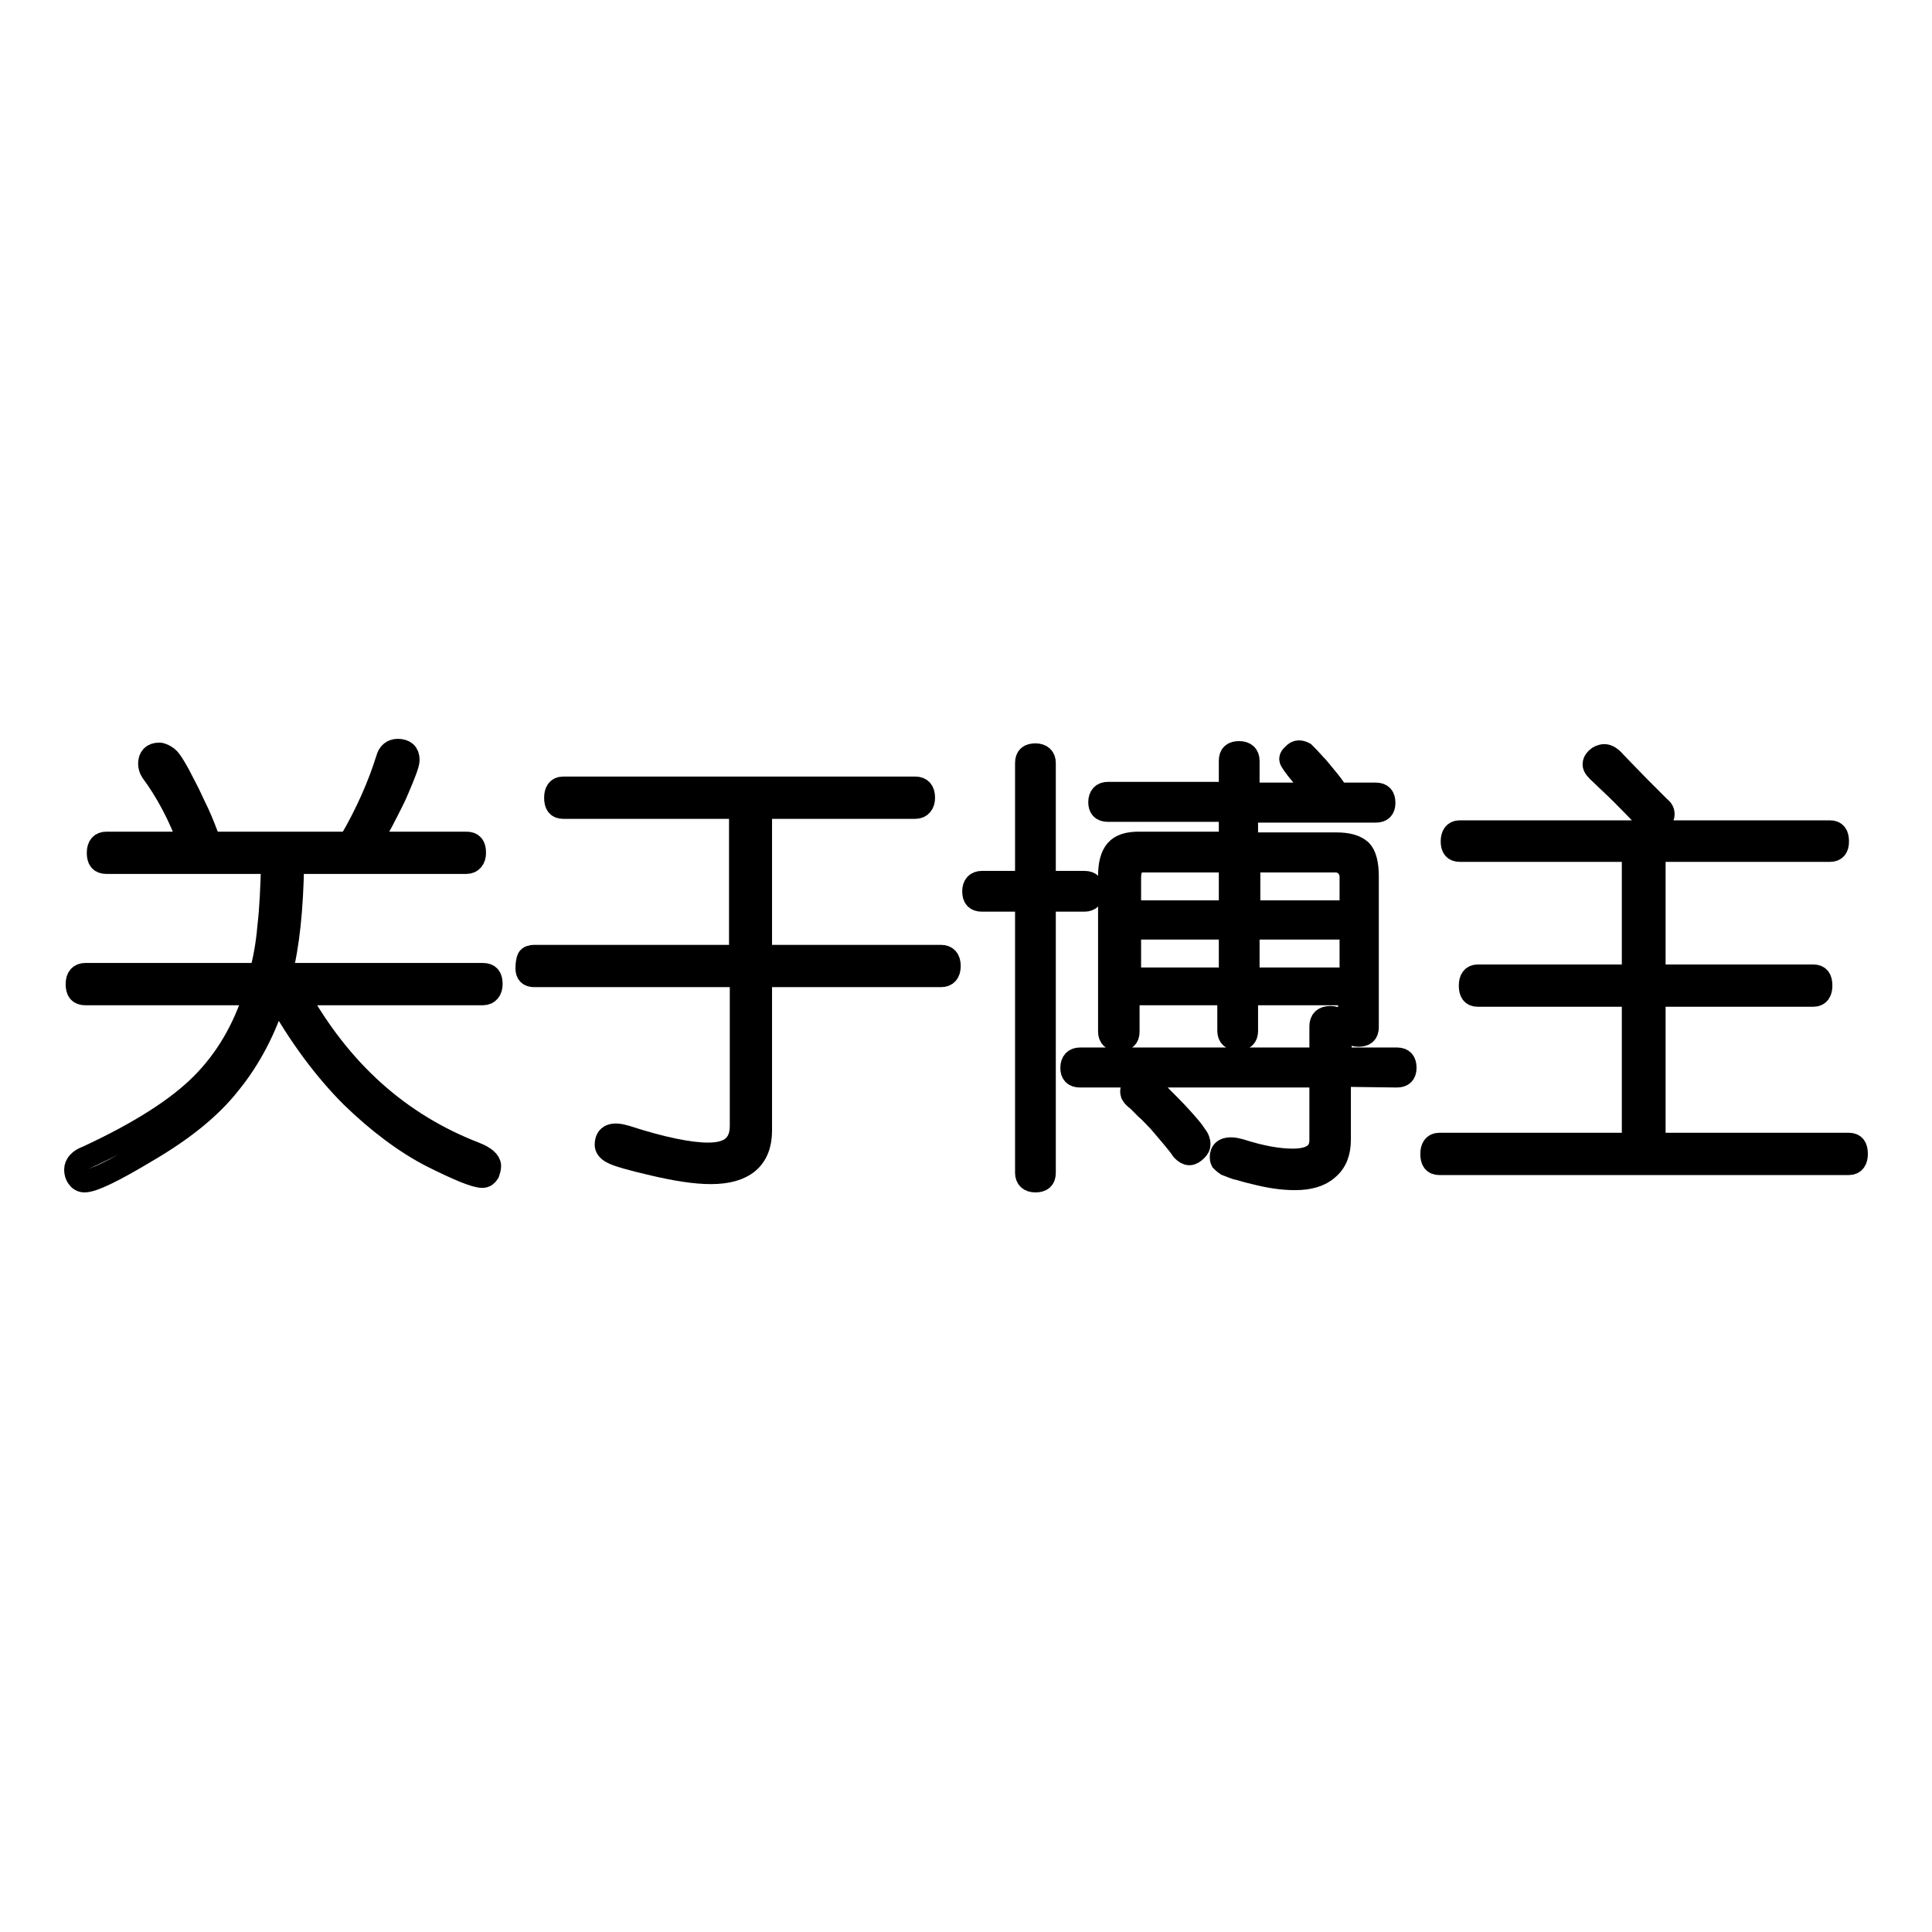
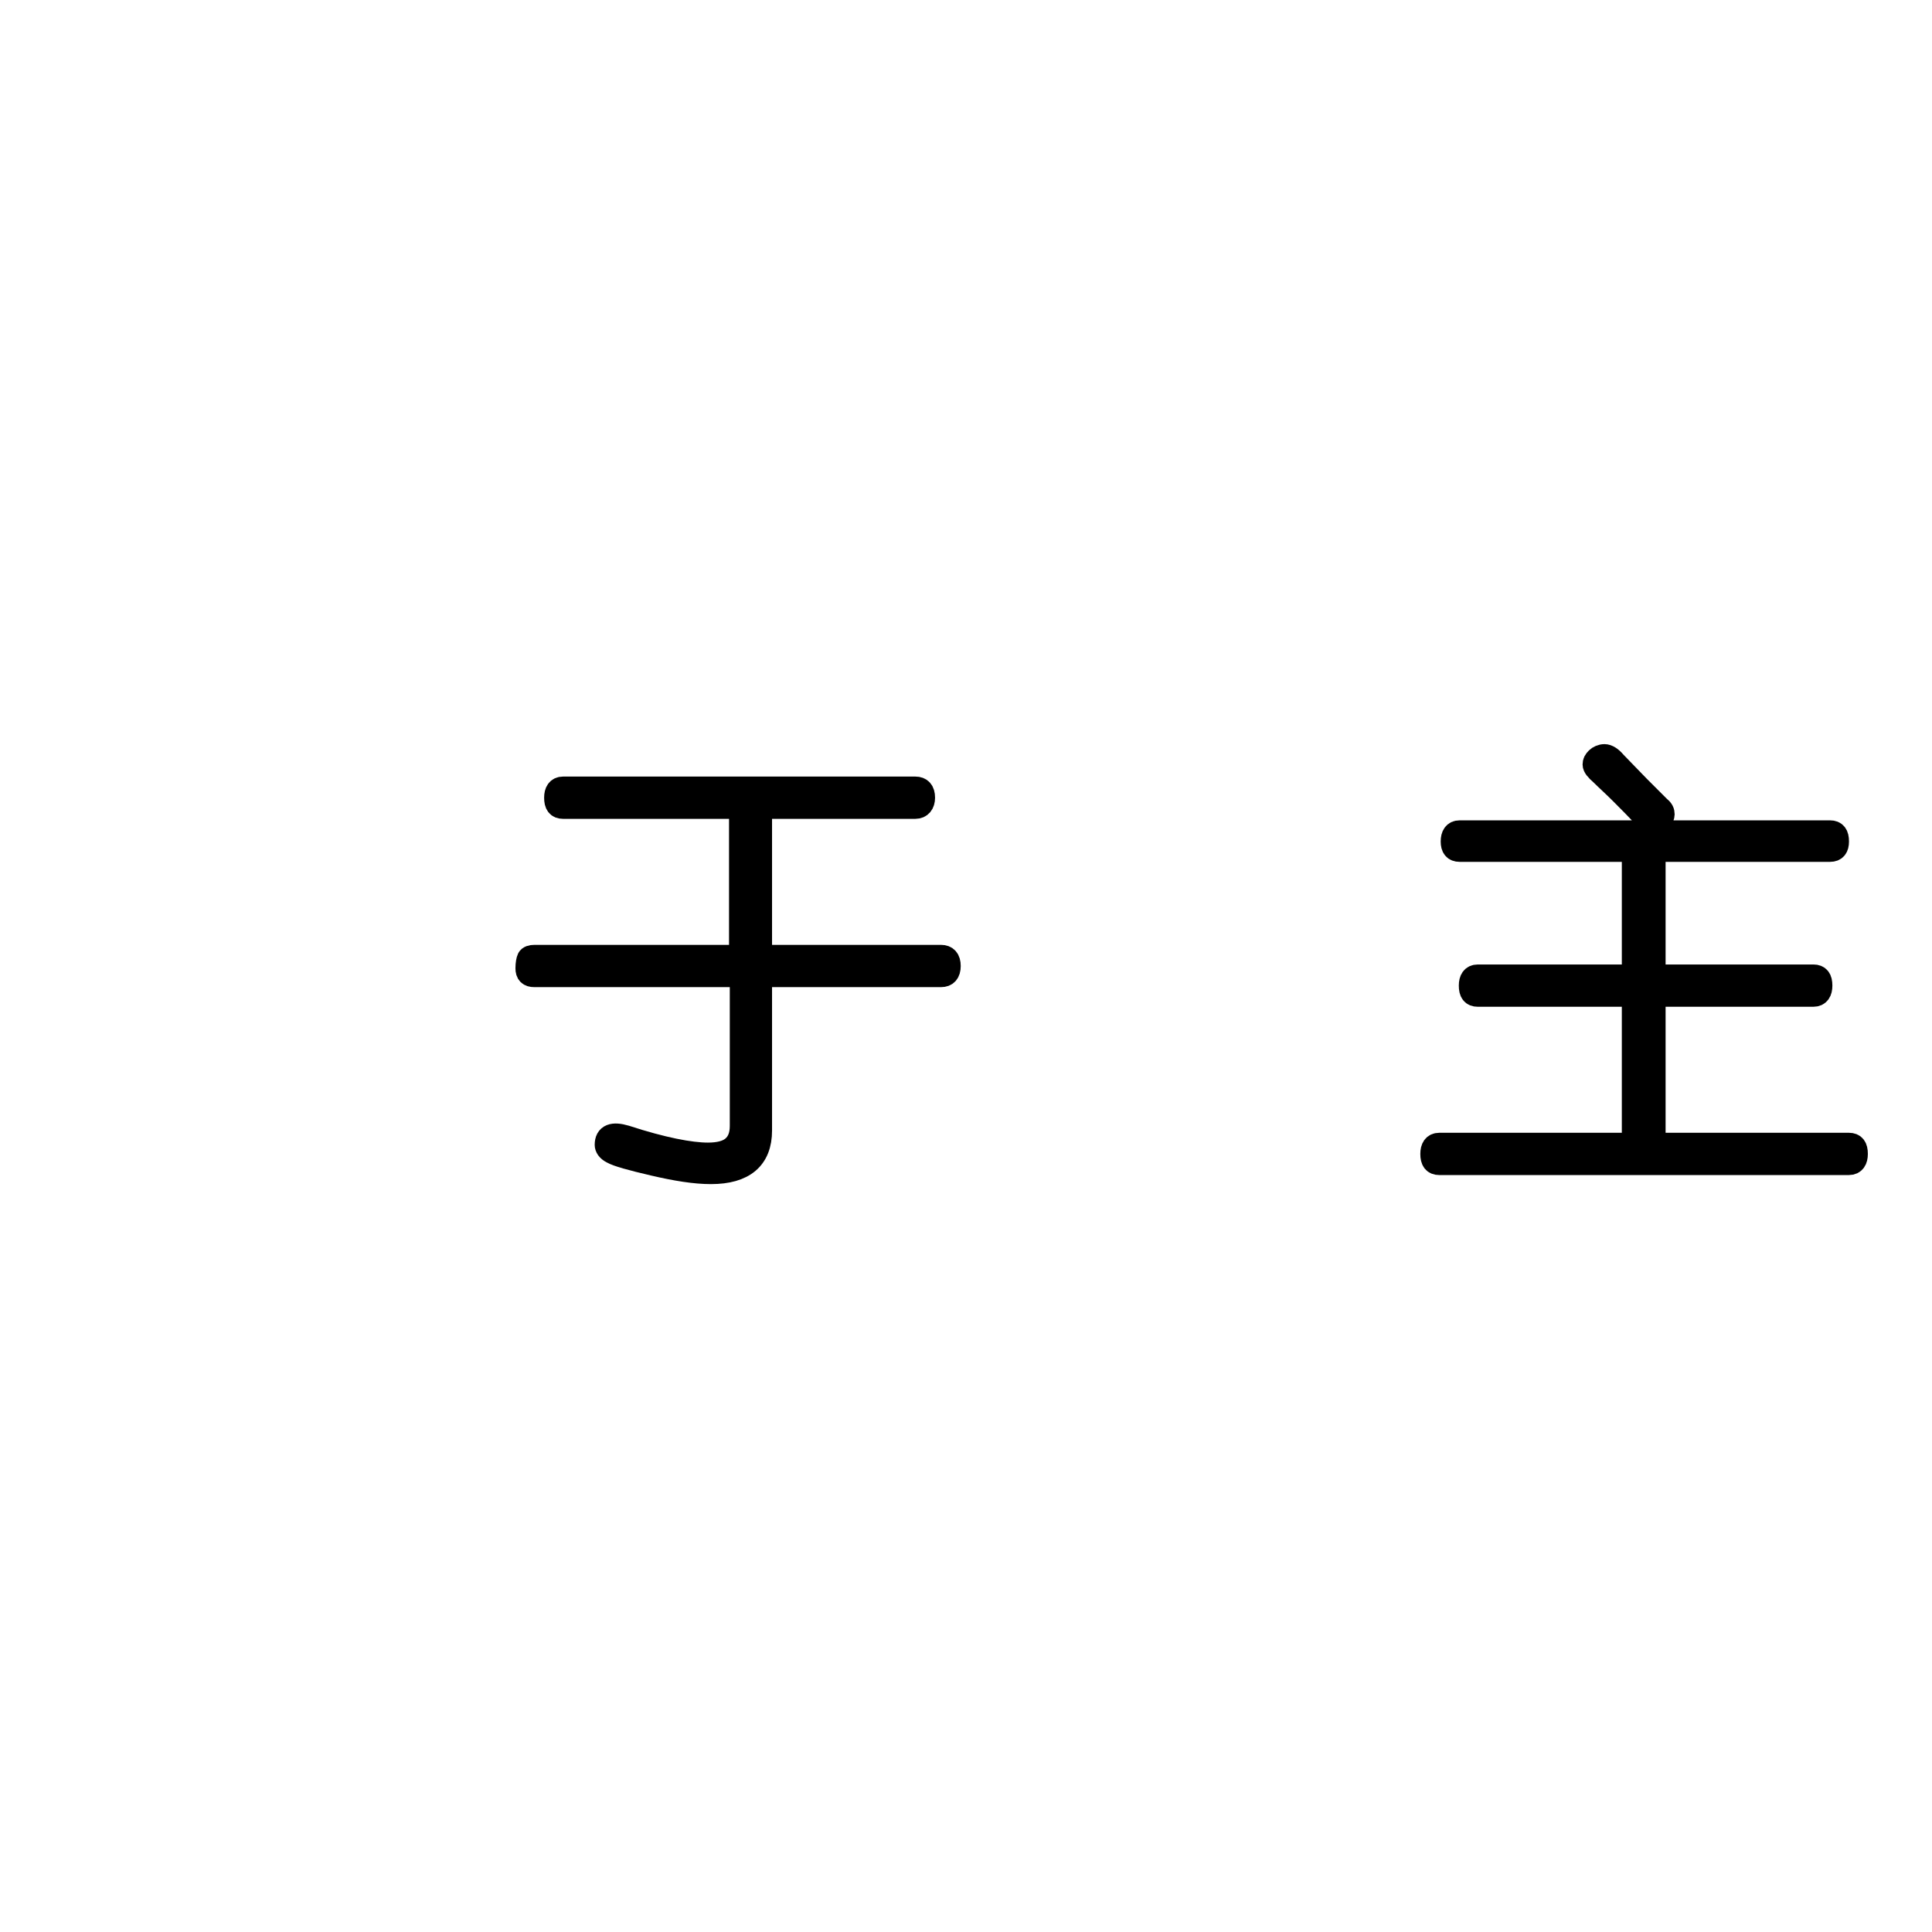
<svg xmlns="http://www.w3.org/2000/svg" version="1.1" x="0px" y="0px" viewBox="0 0 256 256" enable-background="new 0 0 256 256" xml:space="preserve">
  <g>
    <g>
-       <path stroke-width="3" fill-opacity="0" stroke="#000000" d="M36.1,114.3h-22c-0.8,0-1.1-0.4-1.1-1.3c0-0.9,0.4-1.3,1.1-1.3h11c-1.3-3.6-3-6.8-5-9.5c-0.2-0.3-0.3-0.7-0.3-1c0-0.8,0.4-1.3,1.3-1.3c0.3,0,0.7,0.2,1.1,0.5c0.4,0.3,1.2,1.6,2.3,3.8c0.6,1.1,1.1,2.3,1.7,3.5c0.6,1.3,1.1,2.6,1.6,4h18.5c2.3-3.9,3.9-7.6,5-11.1c0.2-0.8,0.7-1.2,1.4-1.2c0.9,0,1.4,0.4,1.4,1.3c0,0.5-0.5,1.8-1.4,3.9c-0.4,1-1,2.1-1.6,3.3c-0.6,1.2-1.3,2.4-2.1,3.8h12.8c0.8,0,1.1,0.4,1.1,1.3c0,0.8-0.4,1.3-1.1,1.3h-23c-0.1,6.1-0.6,11-1.6,14.8H64c0.8,0,1.1,0.4,1.1,1.3c0,0.8-0.4,1.3-1.1,1.3H39.4c2.8,5,6.1,9.3,10.1,12.9c4,3.6,8.5,6.3,13.4,8.2c1.3,0.5,2,1.1,2,1.7c0,0.3-0.1,0.6-0.2,0.9c-0.2,0.3-0.4,0.5-0.8,0.5c-0.9,0-3.1-0.9-6.7-2.7c-3.5-1.8-7.1-4.5-10.6-7.9c-3.5-3.5-6.9-8-10-13.6c-1.4,4.6-3.5,8.6-6.2,11.9c-2.6,3.3-6.3,6.2-10.9,8.9c-4.5,2.7-7.2,4-8.3,4c-0.4,0-0.7-0.2-0.9-0.5c-0.2-0.3-0.3-0.6-0.3-1c0-0.7,0.5-1.3,1.6-1.7c6.9-3.2,11.9-6.4,15.1-9.6c3.3-3.3,5.6-7.3,7.1-12H11.3c-0.8,0-1.1-0.4-1.1-1.3c0-0.9,0.4-1.3,1.1-1.3h23.2c0.5-1.8,0.9-3.9,1.1-6.3C35.9,120.3,36,117.5,36.1,114.3z" />
      <path stroke-width="3" fill-opacity="0" stroke="#000000" d="M98.1,129.3H70.8c-0.7,0-1-0.3-1-1c0-0.6,0.1-1.1,0.2-1.3s0.4-0.3,0.8-0.3h27.3v-19.7H74.6c-0.7,0-1-0.4-1-1.3c0-0.8,0.3-1.3,1-1.3h46.7c0.7,0,1.1,0.4,1.1,1.3c0,0.8-0.4,1.3-1.1,1.3h-20.5v19.7h23.9c0.7,0,1.1,0.4,1.1,1.3s-0.4,1.3-1.1,1.3h-23.9v20.5c0,3.7-2.2,5.6-6.6,5.6c-2.1,0-4.6-0.4-7.6-1.1c-3-0.7-4.8-1.2-5.5-1.6c-0.6-0.3-0.8-0.7-0.8-1c0-1.3,0.9-1.6,2.6-1.1c4.9,1.6,8.6,2.3,10.9,2.3c1.5,0,2.6-0.3,3.3-0.9s1.1-1.5,1.1-2.8V129.3z" />
-       <path stroke-width="3" fill-opacity="0" stroke="#000000" d="M138.4,119.3v36.1c0,0.8-0.4,1.1-1.2,1.1c-0.8,0-1.2-0.4-1.2-1.1v-36.1h-5.9c-0.8,0-1.1-0.4-1.1-1.2c0-0.8,0.4-1.2,1.1-1.2h5.9v-15.8c0-0.8,0.4-1.1,1.2-1.1c0.8,0,1.2,0.4,1.2,1.1v15.8h5.3c0.8,0,1.1,0.4,1.1,1.2c0,0.8-0.4,1.2-1.1,1.2H138.4L138.4,119.3z M177.5,142.5v8.5c0,1.7-0.5,3-1.6,3.9c-1,0.9-2.5,1.3-4.3,1.3s-3.6-0.3-5.5-0.8c-1-0.2-1.7-0.5-2.3-0.6c-0.6-0.2-1-0.4-1.3-0.5c-0.3-0.2-0.5-0.4-0.6-0.5c-0.1-0.2-0.1-0.3-0.1-0.5c0-0.7,0.4-1.1,1.3-1.1c0.4,0,0.8,0.1,1.2,0.2c2.8,0.9,5.1,1.3,7,1.3c2.5,0,3.7-0.9,3.7-2.6v-8.5h-31.9c-0.8,0-1.1-0.4-1.1-1.1c0-0.8,0.4-1.2,1.1-1.2H175v-4.3c0-0.8,0.4-1.2,1.3-1.2c0.8,0,1.3,0.4,1.3,1.1v4.4h7.5c0.8,0,1.1,0.4,1.1,1.2c0,0.8-0.4,1.1-1.1,1.1L177.5,142.5L177.5,142.5z M165.4,105.2h8.9c-0.7-1.1-1.3-1.9-1.8-2.5s-0.9-1.1-1.1-1.4c-0.2-0.3-0.4-0.6-0.4-0.7c0-0.2,0.1-0.4,0.4-0.6c0.2-0.3,0.5-0.4,0.7-0.4c0.3,0,0.5,0.1,0.7,0.2c0.1,0.1,0.3,0.3,0.6,0.6s0.7,0.8,1.2,1.3c0.5,0.6,0.9,1.1,1.4,1.7c0.5,0.6,0.9,1.2,1.3,1.8h5c0.8,0,1.1,0.4,1.1,1.2c0,0.8-0.4,1.1-1.1,1.1h-17.1v4.3h11.9c1.5,0,2.5,0.3,3.2,0.9c0.6,0.6,0.9,1.8,0.9,3.4v20c0,0.8-0.4,1.1-1.2,1.1c-0.8,0-1.2-0.4-1.2-1.1v-4.4h-13.6v4.9c0,0.8-0.4,1.1-1.2,1.1c-0.8,0-1.2-0.4-1.2-1.1v-4.9h-13.3v5c0,0.8-0.4,1.1-1.3,1.1c-0.8,0-1.2-0.4-1.2-1.1v-20.6c0-1.6,0.3-2.7,0.9-3.4c0.6-0.7,1.6-1,3-1H163v-4.3h-16.2c-0.8,0-1.1-0.4-1.1-1.1c0-0.8,0.4-1.2,1.1-1.2H163v-4.3c0-0.8,0.4-1.1,1.2-1.1c0.8,0,1.2,0.4,1.2,1.1V105.2L165.4,105.2z M163,114.1h-11.4c-1.3,0-1.9,0.7-1.9,2.2v4.5H163V114.1L163,114.1z M149.7,123v6.7H163V123H149.7z M151.1,143.2c0.3,0,0.6,0.1,0.9,0.4c0.3,0.3,1,0.8,1.9,1.8c0.9,0.9,1.8,1.8,2.7,2.8s1.5,1.7,1.8,2.2c0.4,0.5,0.5,0.9,0.5,1.2c0,0.3-0.1,0.5-0.4,0.8c-0.3,0.3-0.6,0.5-0.9,0.5c-0.3,0-0.6-0.2-0.9-0.5c-0.4-0.6-0.9-1.2-1.4-1.8c-0.5-0.6-1.1-1.3-1.7-2c-0.7-0.7-1.2-1.3-1.7-1.7c-0.5-0.5-0.8-0.8-1.1-1.1c-0.4-0.3-0.7-0.6-0.8-0.8c-0.1-0.3-0.1-0.5,0-0.7c0.1-0.2,0.2-0.4,0.5-0.6C150.8,143.3,151,143.2,151.1,143.2z M179,120.8v-4.6c0-0.6-0.2-1.1-0.6-1.5c-0.4-0.4-0.9-0.6-1.4-0.6h-11.5v6.7L179,120.8L179,120.8z M179,129.7V123h-13.6v6.7H179z" />
      <path stroke-width="3" fill-opacity="0" stroke="#000000" d="M216.4,131.9h-20.6c-0.7,0-1-0.4-1-1.3c0-0.8,0.3-1.3,1-1.3h20.6v-16.6h-23c-0.7,0-1-0.4-1-1.2c0-0.8,0.3-1.3,1-1.3h49.1c0.7,0,1,0.4,1,1.3c0,0.8-0.3,1.2-1,1.2h-23.3v16.6h21.1c0.7,0,1,0.4,1,1.3c0,0.8-0.3,1.3-1,1.3h-21.1v19.7H245c0.7,0,1,0.4,1,1.3c0,0.8-0.3,1.3-1,1.3h-54.3c-0.7,0-1-0.4-1-1.3c0-0.8,0.3-1.3,1-1.3h25.7V131.9L216.4,131.9z M219.3,109.3c-0.3,0-0.7-0.3-1.2-0.8c-1.2-1.3-2.3-2.4-3.3-3.4c-1-1-1.9-1.8-2.6-2.5c-0.7-0.6-1-1-1-1.3c0-0.3,0.1-0.5,0.4-0.8c0.2-0.2,0.6-0.4,1-0.4c0.4,0,0.9,0.3,1.4,0.9l3.1,3.2l2.8,2.8c0.4,0.3,0.5,0.6,0.5,0.9c0,0.2-0.1,0.5-0.4,0.9C219.9,109.1,219.6,109.3,219.3,109.3z" />
    </g>
  </g>
</svg>